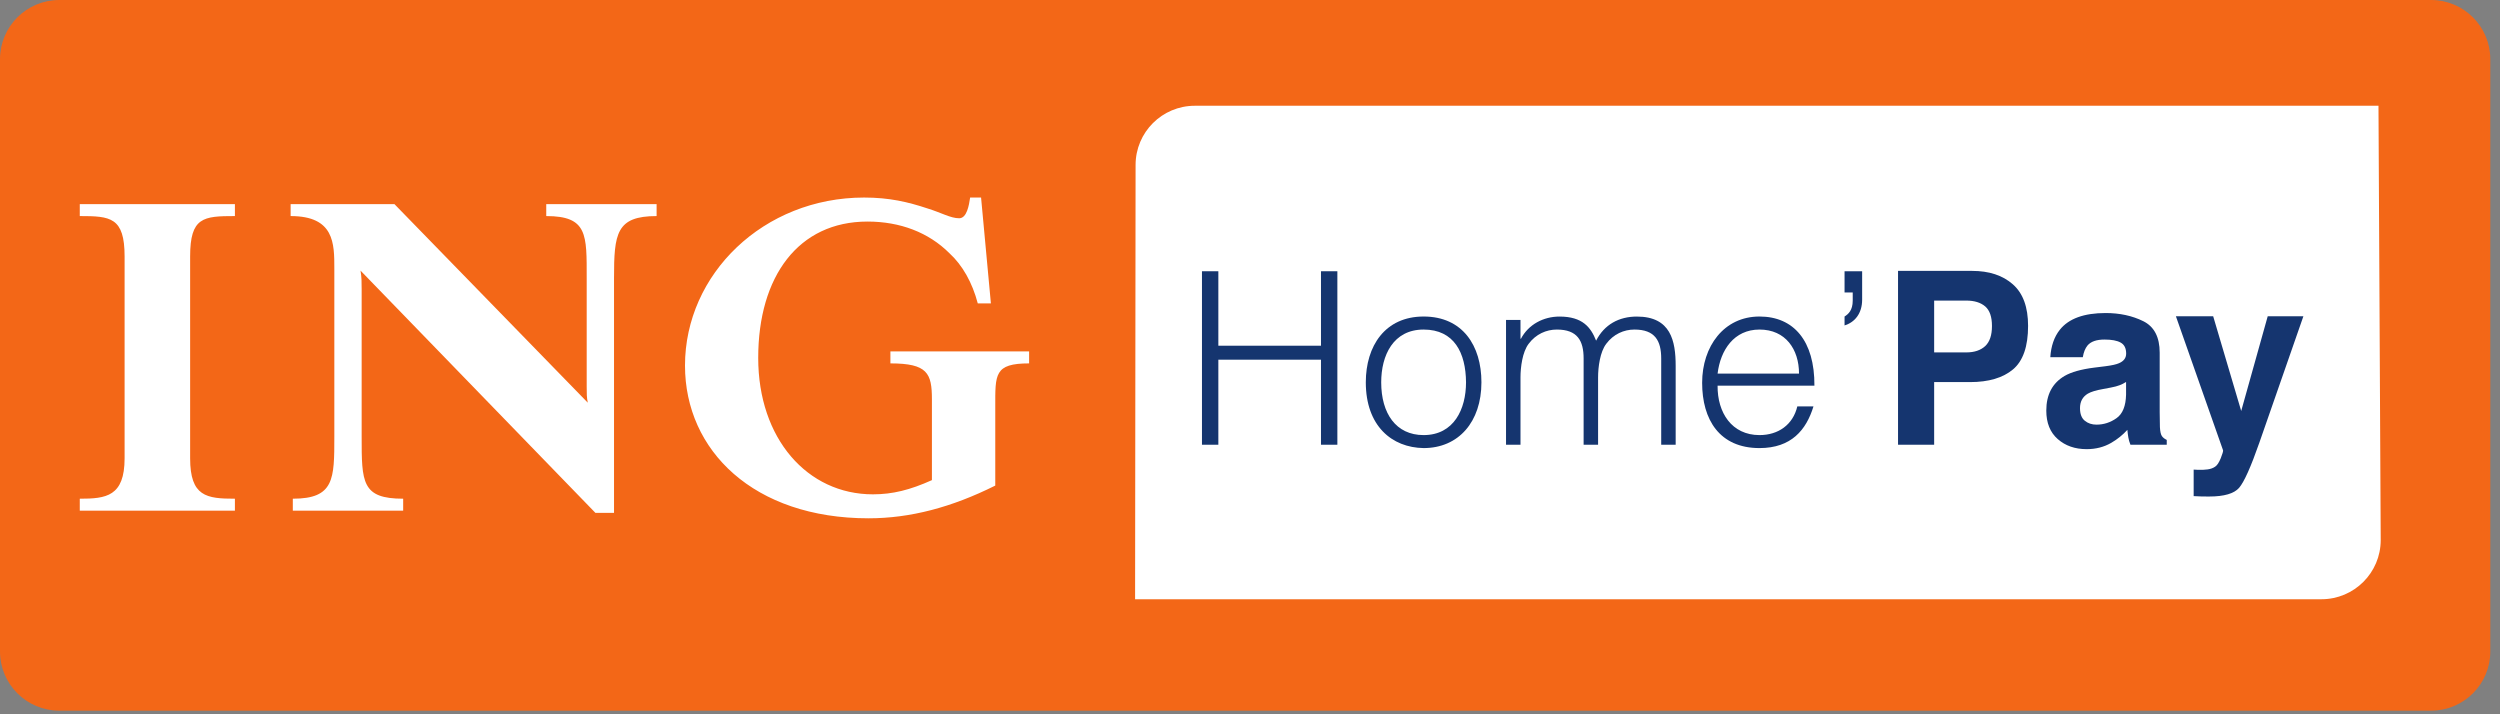
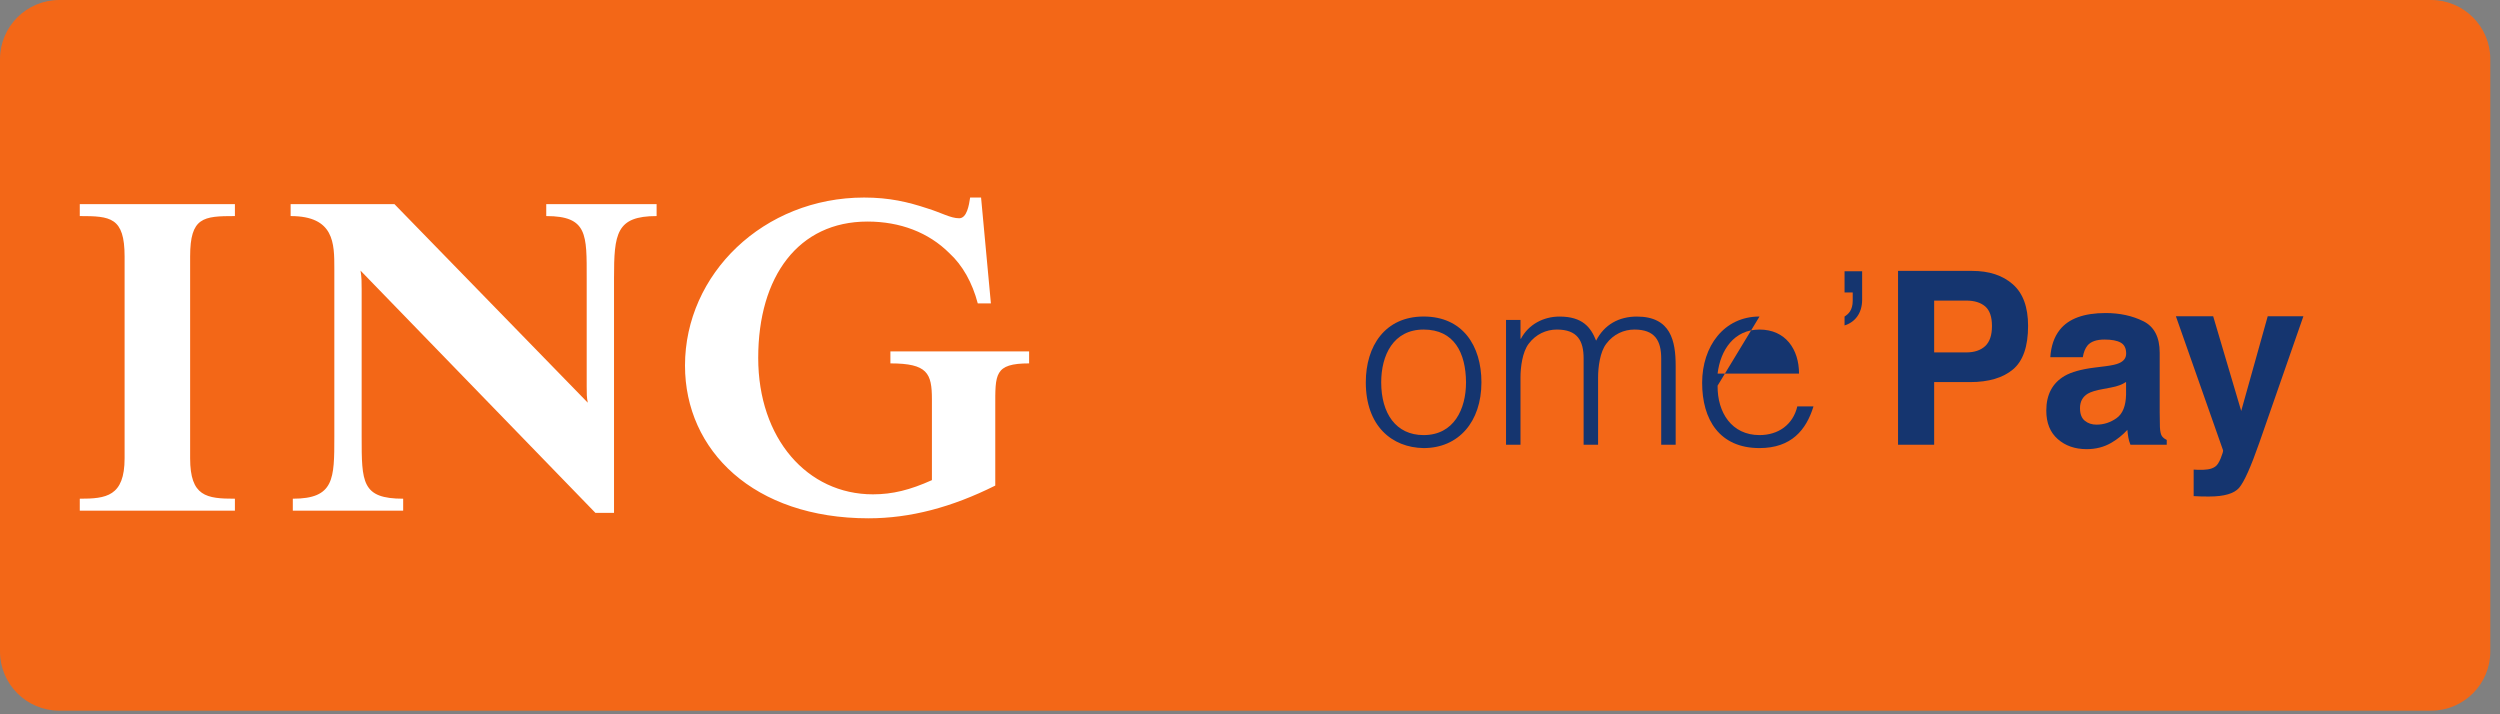
<svg xmlns="http://www.w3.org/2000/svg" width="56" height="16" viewBox="0 0 56 16">
  <rect x="0" y="0" width="56" height="16" fill="#808080" stroke="none" />
  <g fill="none" fill-rule="evenodd">
    <path fill="#F36717" d="M54.455,15.919 L1.328,15.919 C0.595,15.919 -3.27156368e-15,15.325 -3.27156368e-15,14.592 L-3.27156368e-15,1.327 C-3.27156368e-15,0.594 0.595,3.27156368e-15 1.328,3.27156368e-15 L54.455,3.27156368e-15 C55.188,3.27156368e-15 55.783,0.594 55.783,1.327 L55.783,14.592 C55.783,15.325 55.188,15.919 54.455,15.919" transform="matrix(1 0 0 -1 0 15.919)" />
-     <path fill="#FFF" d="M53.278,13.423 L26.765,13.423 C26.031,13.423 25.437,12.83 25.437,12.097 L25.426,2.369 L52,2.369 C52.734,2.369 53.328,2.963 53.328,3.695 L53.278,13.423" transform="matrix(1 0 0 -1 0 15.792)" />
    <path fill="#FFF" fill-rule="nonzero" d="M12.236,11.195 C13.166,11.195 13.142,10.779 13.142,9.801 L13.142,7.382 C13.142,7.211 13.142,7.137 13.166,7.015 L8.835,11.463 L6.51,11.463 L6.51,11.195 C7.489,11.195 7.489,10.584 7.489,10.021 L7.489,6.257 C7.489,5.304 7.489,4.864 6.559,4.864 L6.559,4.596 L9.031,4.596 L9.031,4.864 C8.101,4.864 8.101,5.231 8.101,6.257 L8.101,9.557 C8.101,9.704 8.101,9.826 8.076,9.973 L13.337,4.547 L13.754,4.547 L13.754,9.801 C13.754,10.803 13.802,11.195 14.708,11.195 L14.708,11.463 L12.236,11.463 L12.236,11.195 L12.236,11.195 Z M1.787,11.195 C2.473,11.195 2.791,11.17 2.791,10.29 L2.791,5.769 C2.791,4.913 2.375,4.864 1.787,4.864 L1.787,4.596 L5.262,4.596 L5.262,4.864 C4.626,4.864 4.259,4.913 4.259,5.769 L4.259,10.29 C4.259,11.17 4.553,11.195 5.262,11.195 L5.262,11.463 L1.787,11.463 L1.787,11.195 Z M19.945,8.164 L19.945,7.895 C20.776,7.895 20.875,7.675 20.875,7.088 L20.875,5.28 C20.385,5.06 19.994,4.962 19.553,4.962 C18.085,4.962 16.984,6.209 16.984,8.017 C16.984,9.85 17.889,11.072 19.431,11.072 C20.165,11.072 20.801,10.828 21.266,10.364 C21.56,10.095 21.78,9.704 21.902,9.239 L22.196,9.239 L21.976,11.61 L21.731,11.61 C21.706,11.439 21.658,11.146 21.486,11.146 C21.291,11.146 21.095,11.268 20.776,11.366 C20.336,11.512 19.92,11.61 19.357,11.61 C17.106,11.61 15.344,9.899 15.344,7.846 C15.344,5.94 16.886,4.425 19.455,4.425 C20.385,4.425 21.315,4.669 22.294,5.158 L22.294,6.917 C22.294,7.651 22.269,7.895 23.052,7.895 L23.052,8.164 L19.945,8.164" transform="matrix(1 0 0 -1 0 16.035)" />
-     <polyline fill="#15356F" fill-rule="nonzero" points="26.924 6.076 26.924 9.962 27.291 9.962 27.291 8.294 29.59 8.294 29.59 9.962 29.957 9.962 29.957 6.076 29.59 6.076 29.59 7.981 27.291 7.981 27.291 6.076 26.924 6.076" transform="matrix(1 0 0 -1 0 16.038)" />
    <path fill="#15356F" fill-rule="nonzero" d="M30.594,8.564 C30.594,9.379 31.026,10.038 31.889,10.038 C32.763,10.038 33.184,9.385 33.184,8.564 C33.184,7.679 32.672,7.091 31.889,7.091 C31.177,7.102 30.594,7.587 30.594,8.564 L30.594,8.564 Z M31.889,9.746 C31.209,9.746 30.939,9.169 30.939,8.564 C30.939,7.868 31.268,7.382 31.889,7.382 C32.569,7.382 32.839,7.965 32.839,8.564 C32.834,9.223 32.575,9.746 31.889,9.746" transform="matrix(1 0 0 -1 0 17.128)" />
    <path fill="#15356F" fill-rule="nonzero" d="M34.059,7.091 L33.735,7.091 L33.735,9.886 L34.059,9.886 L34.059,9.465 L34.069,9.465 C34.237,9.784 34.572,9.962 34.933,9.962 C35.451,9.962 35.635,9.719 35.753,9.422 C35.937,9.784 36.266,9.962 36.666,9.962 C37.426,9.962 37.535,9.417 37.535,8.856 L37.535,7.091 L37.211,7.091 L37.211,9.023 C37.211,9.422 37.07,9.671 36.612,9.671 C36.374,9.671 36.142,9.568 35.98,9.352 C35.84,9.169 35.797,8.829 35.797,8.597 L35.797,7.091 L35.473,7.091 L35.473,9.023 C35.473,9.422 35.333,9.671 34.874,9.671 C34.636,9.671 34.404,9.568 34.242,9.352 C34.102,9.169 34.059,8.829 34.059,8.597 L34.059,7.091" transform="matrix(1 0 0 -1 0 17.053)" />
-     <path fill="#15356F" fill-rule="nonzero" d="M38.474,8.489 C38.468,7.884 38.792,7.382 39.413,7.382 C39.834,7.382 40.163,7.614 40.26,8.025 L40.622,8.025 C40.46,7.496 40.125,7.091 39.413,7.091 C38.517,7.091 38.128,7.728 38.128,8.553 C38.128,9.368 38.614,10.038 39.413,10.038 C40.179,10.038 40.649,9.493 40.643,8.489 L38.474,8.489 L38.474,8.489 Z M40.298,8.759 C40.298,9.304 39.996,9.746 39.413,9.746 C38.841,9.746 38.538,9.287 38.474,8.759 L40.298,8.759" transform="matrix(1 0 0 -1 0 17.128)" />
+     <path fill="#15356F" fill-rule="nonzero" d="M38.474,8.489 C38.468,7.884 38.792,7.382 39.413,7.382 C39.834,7.382 40.163,7.614 40.26,8.025 L40.622,8.025 C40.46,7.496 40.125,7.091 39.413,7.091 C38.517,7.091 38.128,7.728 38.128,8.553 C38.128,9.368 38.614,10.038 39.413,10.038 L38.474,8.489 L38.474,8.489 Z M40.298,8.759 C40.298,9.304 39.996,9.746 39.413,9.746 C38.841,9.746 38.538,9.287 38.474,8.759 L40.298,8.759" transform="matrix(1 0 0 -1 0 17.128)" />
    <path fill="#15356F" fill-rule="nonzero" d="M41.712,6.654 C41.712,6.34 41.544,6.146 41.318,6.076 L41.318,6.276 C41.404,6.33 41.501,6.416 41.501,6.632 L41.501,6.815 L41.318,6.815 L41.318,7.29 L41.712,7.29 L41.712,6.654" transform="matrix(1 0 0 -1 0 13.366)" />
    <path fill="#15356F" fill-rule="nonzero" d="M45.092,7.756 C44.866,7.566 44.545,7.471 44.127,7.471 L43.325,7.471 L43.325,6.068 L42.516,6.068 L42.516,9.962 L44.174,9.962 C44.556,9.962 44.861,9.862 45.088,9.661 C45.316,9.461 45.429,9.15 45.429,8.73 C45.429,8.271 45.317,7.946 45.092,7.756 Z M44.469,9.166 C44.367,9.253 44.226,9.297 44.044,9.297 L43.325,9.297 L43.325,8.136 L44.044,8.136 C44.226,8.136 44.367,8.184 44.469,8.278 C44.57,8.373 44.62,8.522 44.62,8.727 C44.62,8.932 44.57,9.078 44.469,9.166" transform="matrix(1 0 0 -1 0 16.03)" />
    <path fill="#15356F" fill-rule="nonzero" d="M47.166,8.87 C47.305,8.888 47.405,8.91 47.465,8.937 C47.573,8.983 47.626,9.055 47.626,9.153 C47.626,9.272 47.585,9.354 47.503,9.399 C47.421,9.445 47.3,9.467 47.141,9.467 C46.962,9.467 46.836,9.423 46.761,9.335 C46.708,9.27 46.673,9.182 46.655,9.072 L45.927,9.072 C45.943,9.32 46.013,9.525 46.139,9.685 C46.338,9.936 46.681,10.061 47.166,10.061 C47.482,10.061 47.763,10 48.008,9.879 C48.254,9.758 48.377,9.522 48.377,9.173 L48.377,7.842 C48.377,7.75 48.378,7.638 48.382,7.507 C48.387,7.408 48.402,7.341 48.426,7.306 C48.45,7.271 48.486,7.242 48.535,7.219 L48.535,7.111 L47.722,7.111 C47.699,7.169 47.683,7.222 47.675,7.273 C47.666,7.323 47.659,7.38 47.653,7.444 C47.549,7.33 47.429,7.233 47.293,7.154 C47.13,7.059 46.946,7.012 46.741,7.012 C46.479,7.012 46.263,7.088 46.093,7.238 C45.922,7.388 45.837,7.601 45.837,7.876 C45.837,8.233 45.974,8.492 46.247,8.652 C46.397,8.739 46.618,8.801 46.909,8.838 L47.166,8.87 L47.166,8.87 Z M47.624,8.517 C47.576,8.487 47.528,8.462 47.479,8.444 C47.431,8.425 47.364,8.407 47.279,8.391 L47.109,8.359 C46.95,8.331 46.836,8.296 46.767,8.255 C46.651,8.185 46.592,8.077 46.592,7.931 C46.592,7.8 46.628,7.706 46.7,7.648 C46.771,7.59 46.858,7.561 46.961,7.561 C47.123,7.561 47.273,7.609 47.41,7.706 C47.547,7.802 47.618,7.978 47.624,8.233 L47.624,8.517" transform="matrix(1 0 0 -1 0 17.073)" />
    <path fill="#15356F" fill-rule="nonzero" d="M49.138,7.687 L49.234,7.682 C49.309,7.679 49.381,7.682 49.449,7.691 C49.517,7.7 49.574,7.721 49.62,7.753 C49.665,7.783 49.706,7.846 49.745,7.942 C49.783,8.038 49.8,8.097 49.797,8.118 L48.74,11.122 L49.575,11.122 L50.203,9 L50.797,11.122 L51.596,11.122 L50.61,8.292 C50.42,7.748 50.269,7.411 50.157,7.28 C50.045,7.15 49.821,7.084 49.485,7.084 C49.417,7.084 49.363,7.085 49.322,7.085 C49.281,7.086 49.22,7.089 49.138,7.093 L49.138,7.687" transform="matrix(1 0 0 -1 0 18.206)" />
  </g>
</svg>